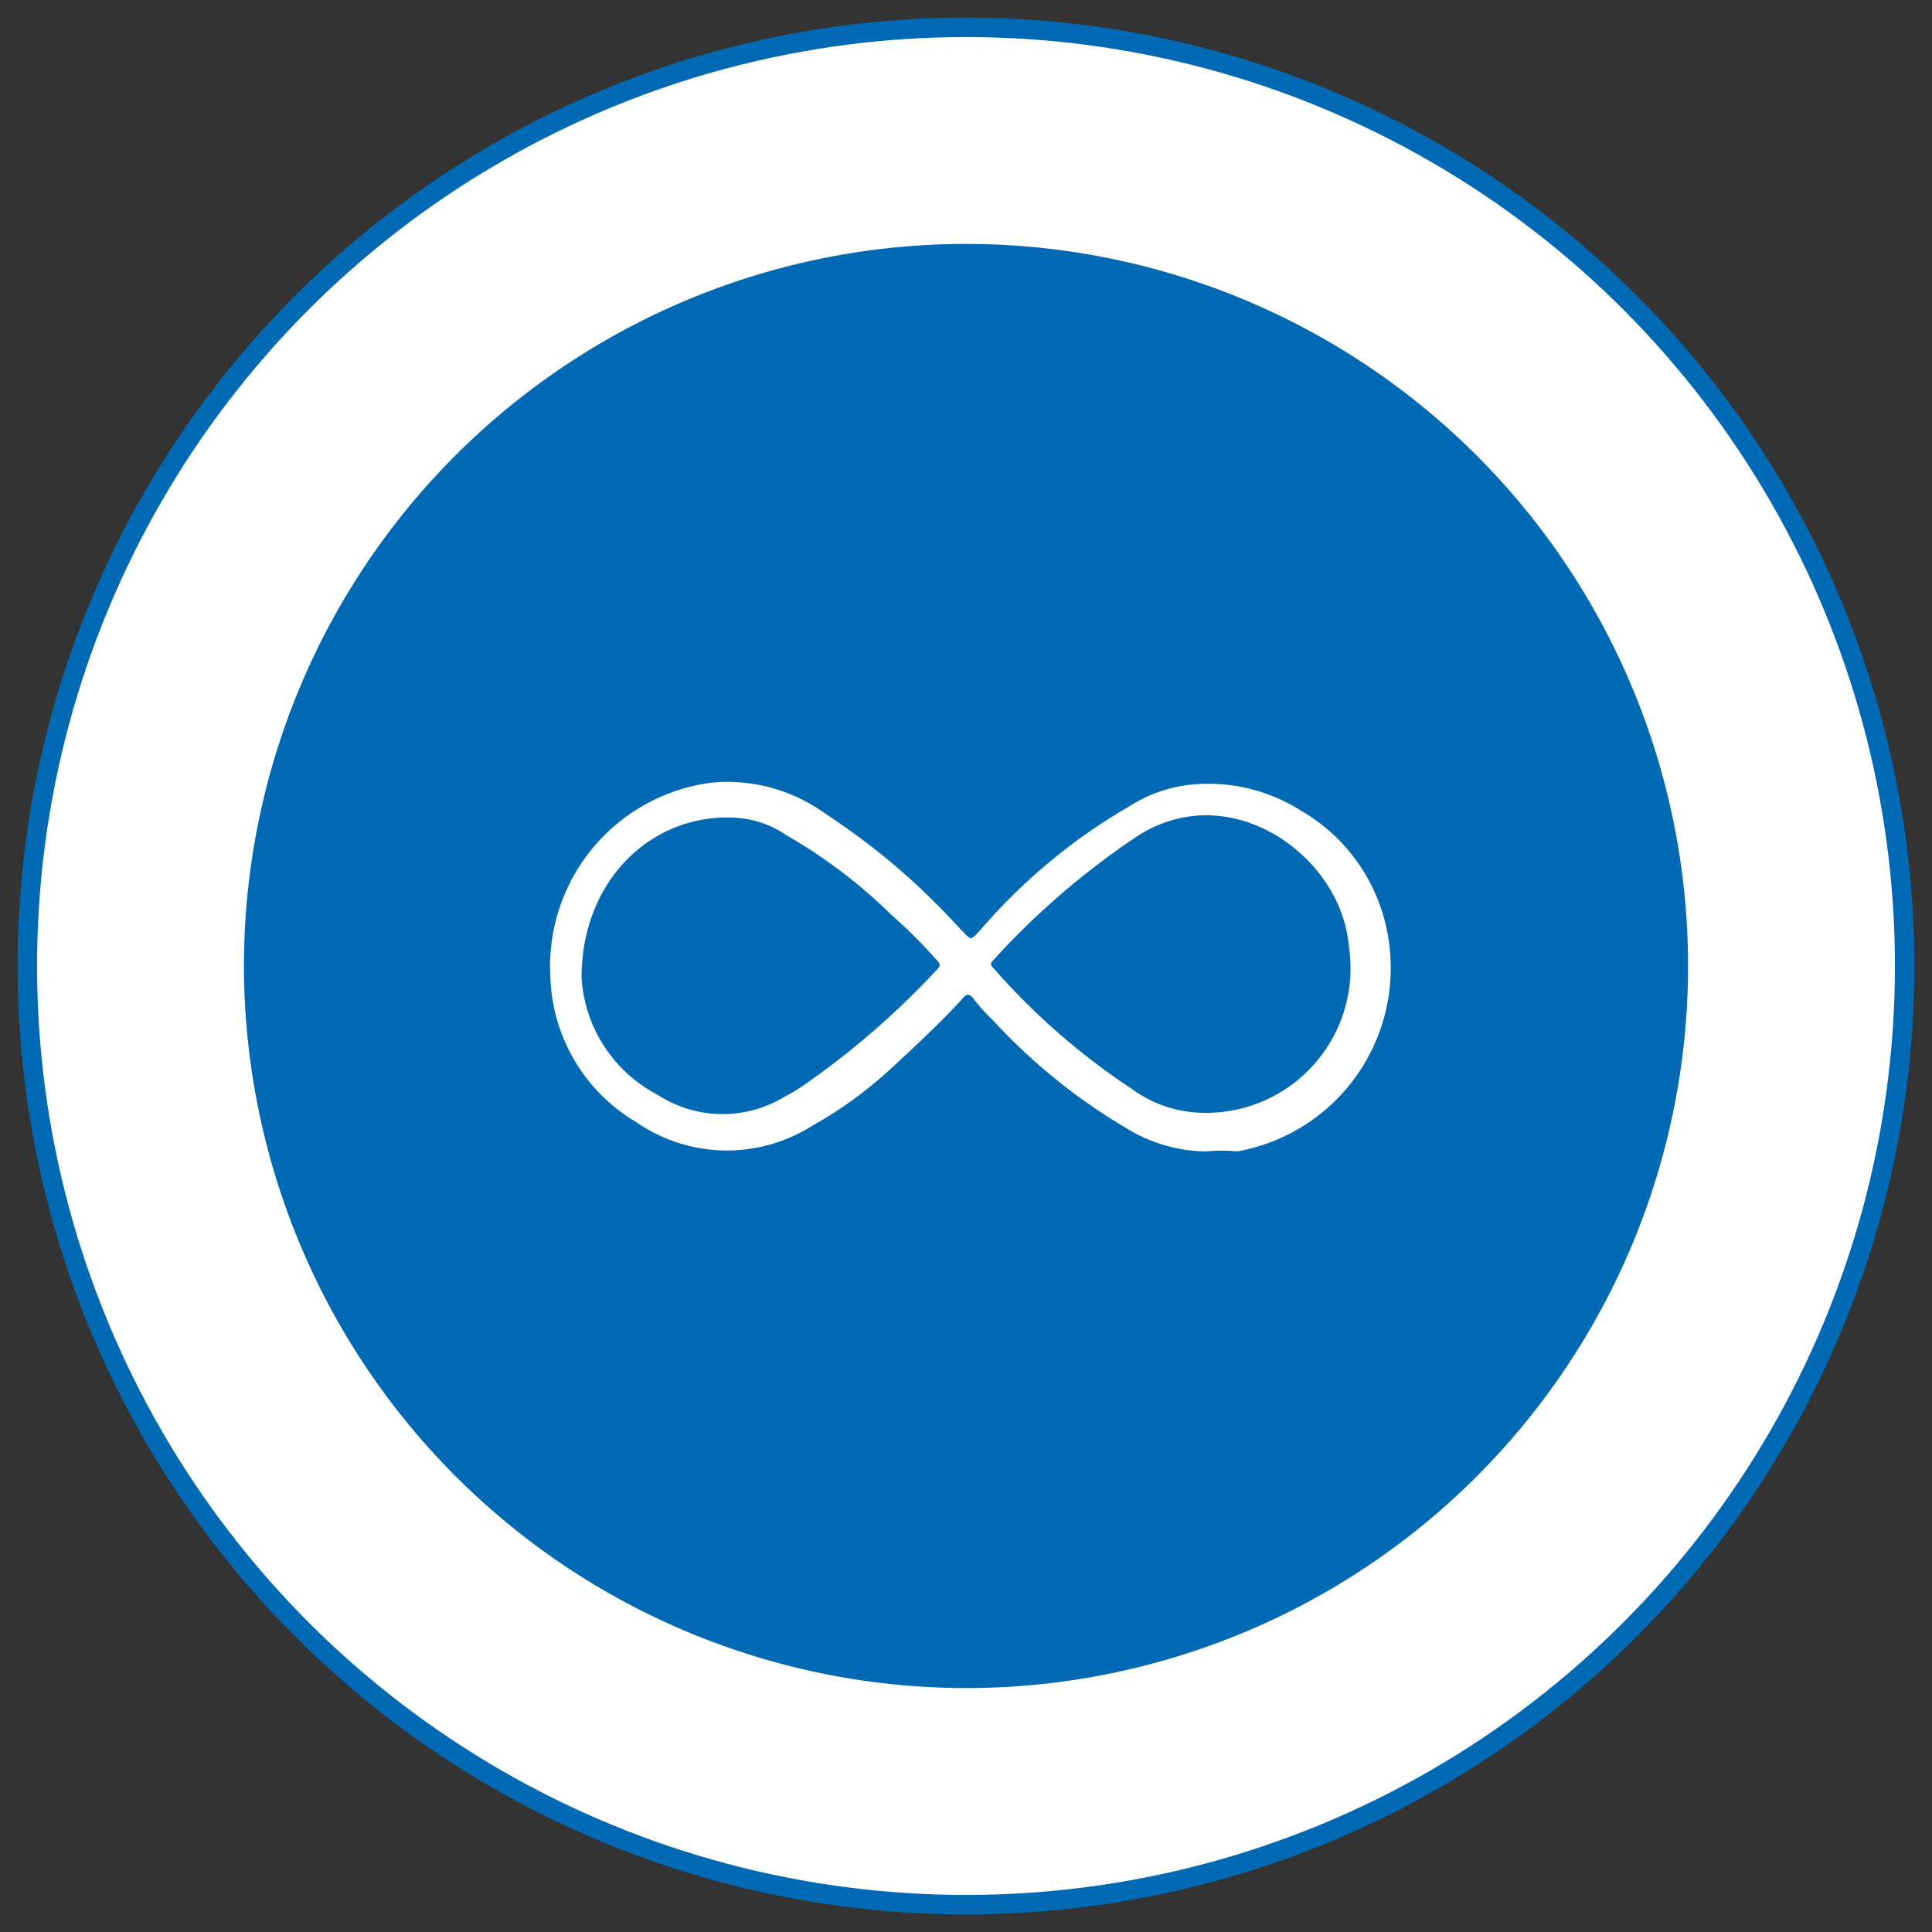
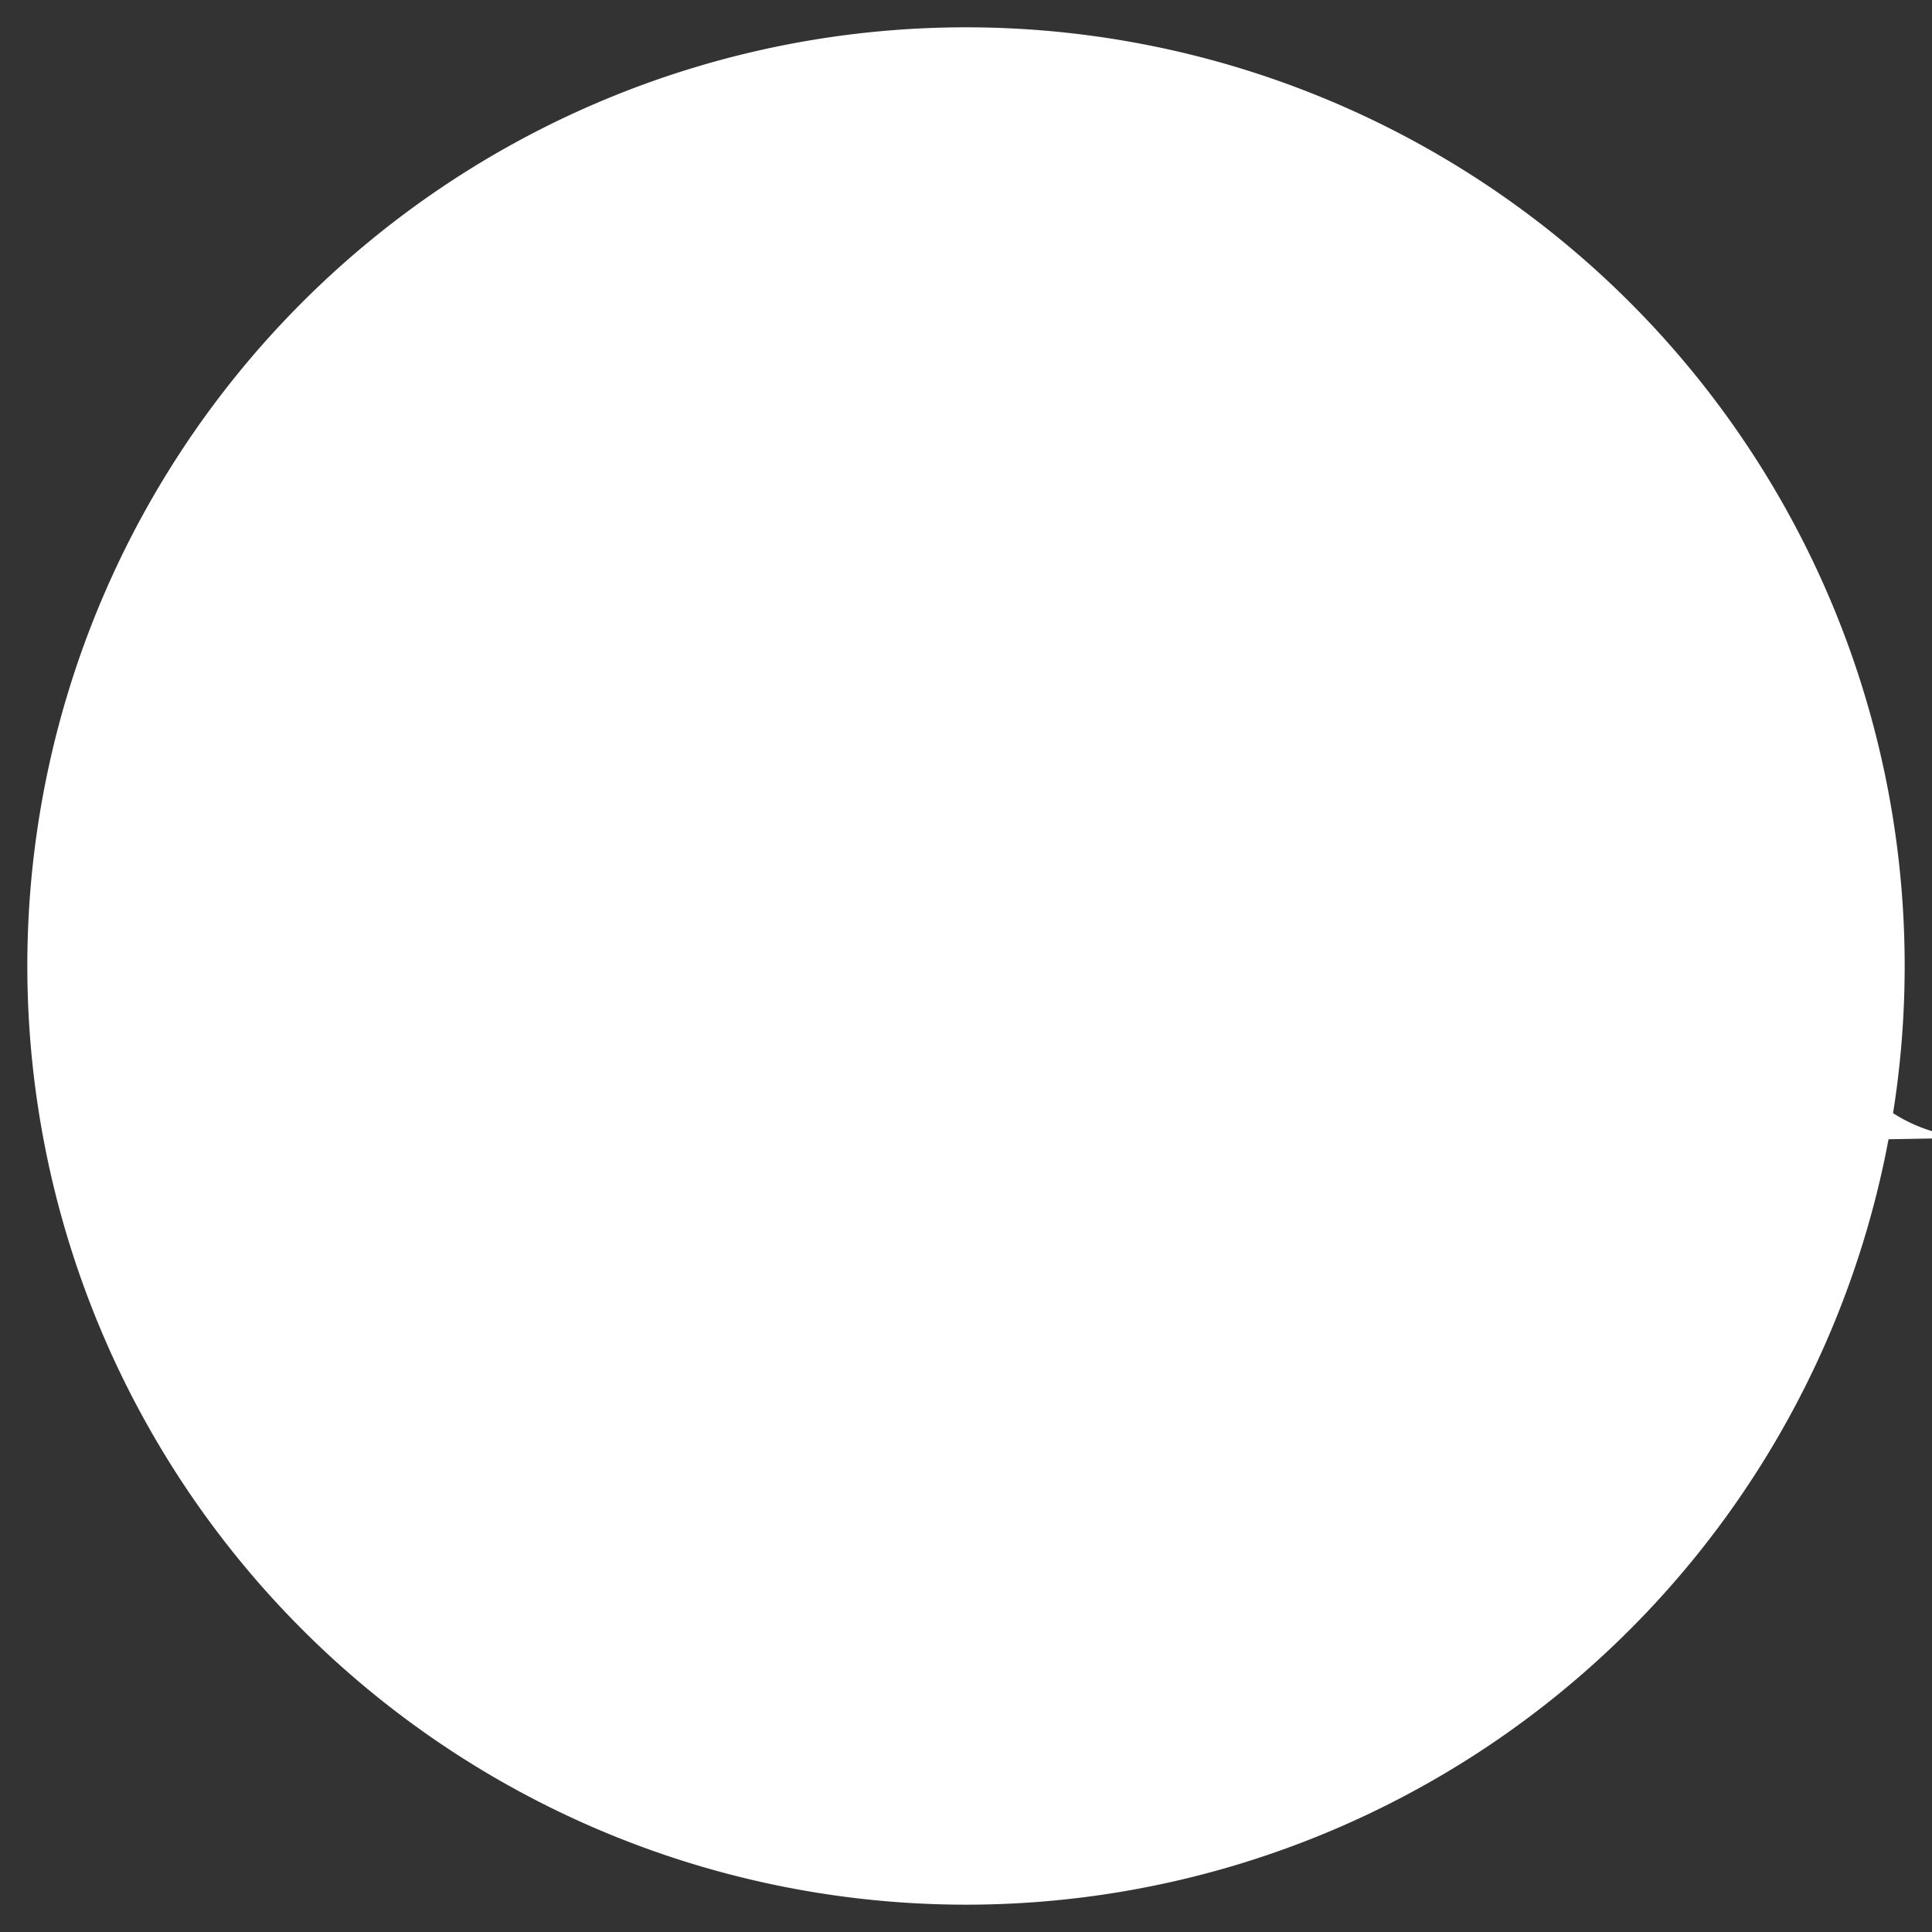
<svg xmlns="http://www.w3.org/2000/svg" width="99" height="99" viewBox="0 0 99 99">
  <rect x="0" y="0" width="99" height="99" fill="#333333" stroke="none" />
  <defs>
    <clipPath id="clip-path">
      <rect id="Rettangolo_1298" data-name="Rettangolo 1298" width="99" height="99" transform="translate(0.5 0.5)" />
    </clipPath>
    <clipPath id="clip-path-2">
-       <rect id="Rettangolo_1299" data-name="Rettangolo 1299" width="99" height="99" transform="translate(-1.4 -1.4)" />
-     </clipPath>
+       </clipPath>
  </defs>
  <g id="icone_storia_Tavola_disegno_1_copia_11" data-name="icone storia_Tavola disegno 1 copia 11" transform="translate(-0.5 -0.5)">
    <g id="Raggruppa_11048" data-name="Raggruppa 11048" clip-path="url(#clip-path)">
      <path id="Tracciato_11655" data-name="Tracciato 11655" d="M50,98.1A48.1,48.1,0,1,0,1.9,50,48.119,48.119,0,0,0,50,98.1" fill="#fff" />
    </g>
    <g id="Raggruppa_11049" data-name="Raggruppa 11049" transform="translate(1.9 1.9)" clip-path="url(#clip-path-2)">
      <circle id="Ellisse_54" data-name="Ellisse 54" cx="48.1" cy="48.1" r="48.1" fill="none" stroke="#0069b4" stroke-width="0.998" />
    </g>
    <g id="Raggruppa_11050" data-name="Raggruppa 11050" clip-path="url(#clip-path)">
-       <path id="Tracciato_11656" data-name="Tracciato 11656" d="M50,87A37,37,0,1,0,13,50,37.044,37.044,0,0,0,50,87" fill="#0069b4" />
-     </g>
+       </g>
    <g id="Raggruppa_11051" data-name="Raggruppa 11051" clip-path="url(#clip-path)">
-       <path id="Tracciato_11657" data-name="Tracciato 11657" d="M69.7,49.9a11.136,11.136,0,0,0-.2-1.7c-.9-4.3-6.3-7.8-10.8-4.8a39.835,39.835,0,0,0-7.3,6.3c-.2.2-.1.3,0,.4a35.141,35.141,0,0,0,7.1,6.2,6.278,6.278,0,0,0,3.2,1.2,7.4,7.4,0,0,0,8-7.6m-39.4.7a7.27,7.27,0,0,0,3.9,6,6.1,6.1,0,0,0,6.5.1,8.794,8.794,0,0,0,1-.6,42.346,42.346,0,0,0,6.8-5.9c.2-.2.2-.3,0-.5a24.964,24.964,0,0,0-2.3-2.3,26.544,26.544,0,0,0-5.4-4.1,5.123,5.123,0,0,0-2.7-.9c-4.2-.2-7.8,3.2-7.8,8.2m32,8.9a7.9,7.9,0,0,1-4.1-1.2,29.853,29.853,0,0,1-6.8-5.5,9.958,9.958,0,0,1-1-1.1q-.3-.45-.6,0c-1.2,1.3-2.5,2.5-3.8,3.7a21.39,21.39,0,0,1-3.9,2.8,8.171,8.171,0,0,1-9-.2,8.959,8.959,0,0,1-4.4-7.5A9.483,9.483,0,0,1,37,40.6a8.561,8.561,0,0,1,5.8,1.6,35.325,35.325,0,0,1,6.9,5.9l.1.1c.5.5.4.5.9,0a29.537,29.537,0,0,1,7.7-6.4,7.2,7.2,0,0,1,3.2-1.1A8.84,8.84,0,0,1,67.1,42a9.2,9.2,0,0,1,4.6,7,9.539,9.539,0,0,1-7.8,10.5,8.254,8.254,0,0,0-1.6,0" fill="#fff" />
+       <path id="Tracciato_11657" data-name="Tracciato 11657" d="M69.7,49.9a11.136,11.136,0,0,0-.2-1.7c-.9-4.3-6.3-7.8-10.8-4.8a39.835,39.835,0,0,0-7.3,6.3c-.2.2-.1.3,0,.4a35.141,35.141,0,0,0,7.1,6.2,6.278,6.278,0,0,0,3.2,1.2,7.4,7.4,0,0,0,8-7.6a7.27,7.27,0,0,0,3.9,6,6.1,6.1,0,0,0,6.5.1,8.794,8.794,0,0,0,1-.6,42.346,42.346,0,0,0,6.8-5.9c.2-.2.2-.3,0-.5a24.964,24.964,0,0,0-2.3-2.3,26.544,26.544,0,0,0-5.4-4.1,5.123,5.123,0,0,0-2.7-.9c-4.2-.2-7.8,3.2-7.8,8.2m32,8.9a7.9,7.9,0,0,1-4.1-1.2,29.853,29.853,0,0,1-6.8-5.5,9.958,9.958,0,0,1-1-1.1q-.3-.45-.6,0c-1.2,1.3-2.5,2.5-3.8,3.7a21.39,21.39,0,0,1-3.9,2.8,8.171,8.171,0,0,1-9-.2,8.959,8.959,0,0,1-4.4-7.5A9.483,9.483,0,0,1,37,40.6a8.561,8.561,0,0,1,5.8,1.6,35.325,35.325,0,0,1,6.9,5.9l.1.1c.5.5.4.5.9,0a29.537,29.537,0,0,1,7.7-6.4,7.2,7.2,0,0,1,3.2-1.1A8.84,8.84,0,0,1,67.1,42a9.2,9.2,0,0,1,4.6,7,9.539,9.539,0,0,1-7.8,10.5,8.254,8.254,0,0,0-1.6,0" fill="#fff" />
    </g>
  </g>
</svg>